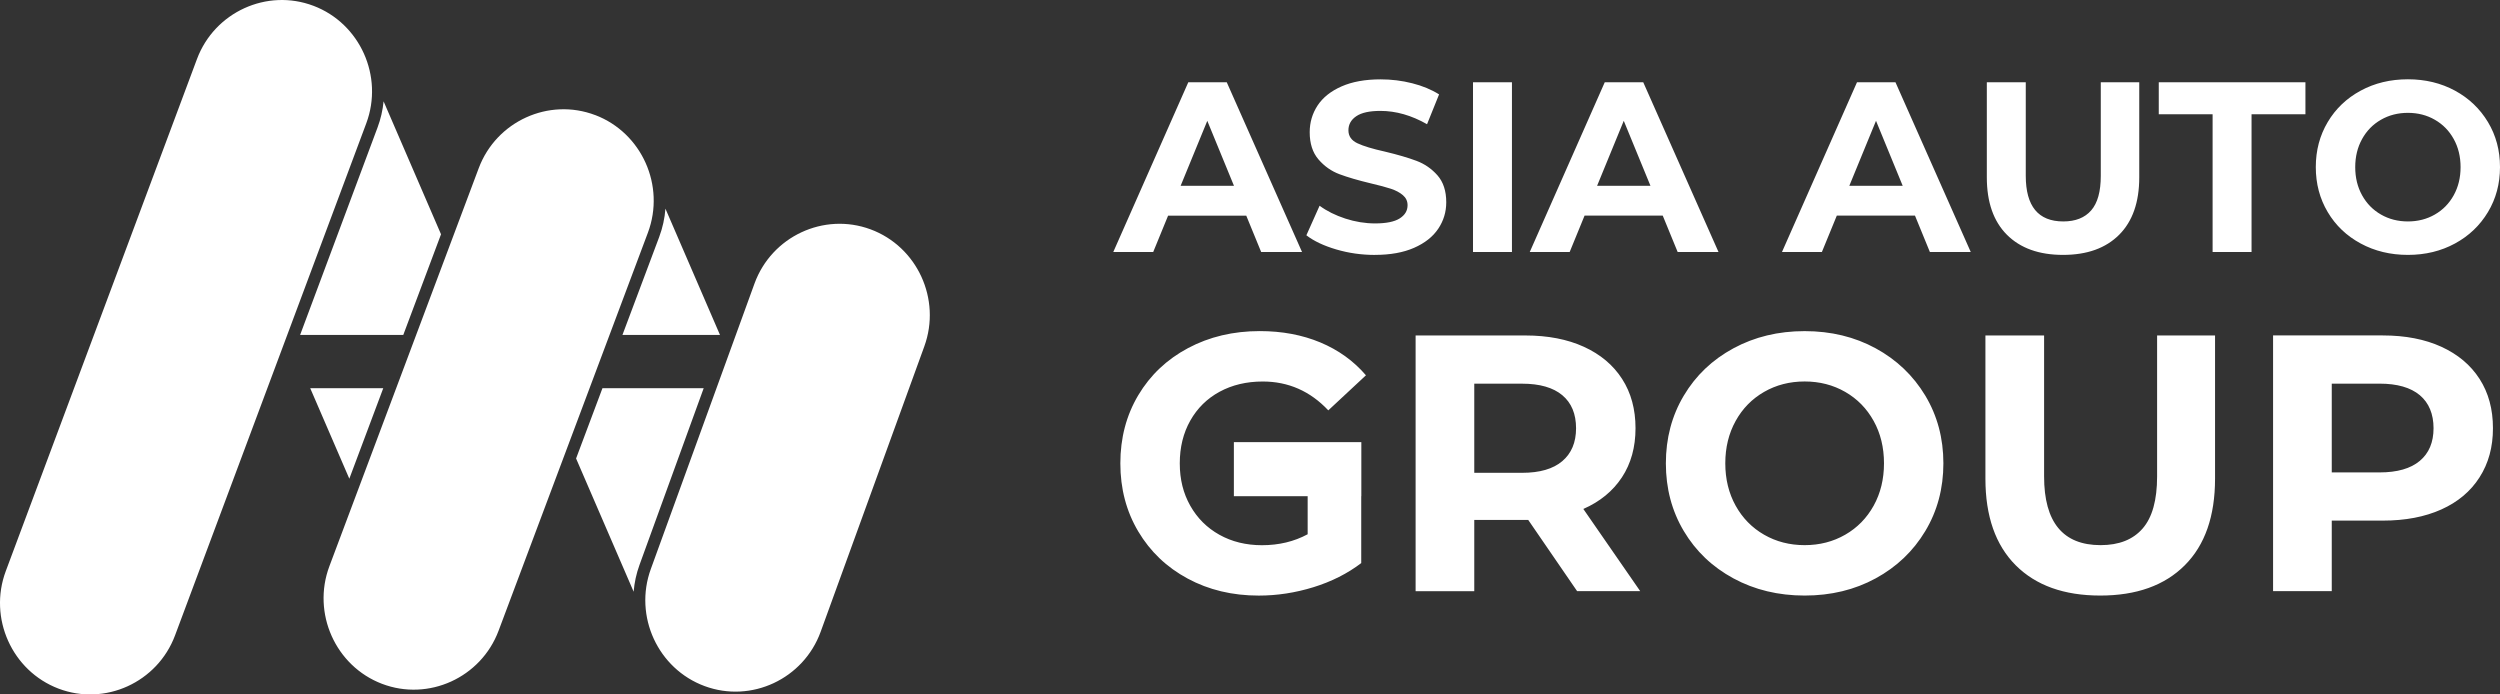
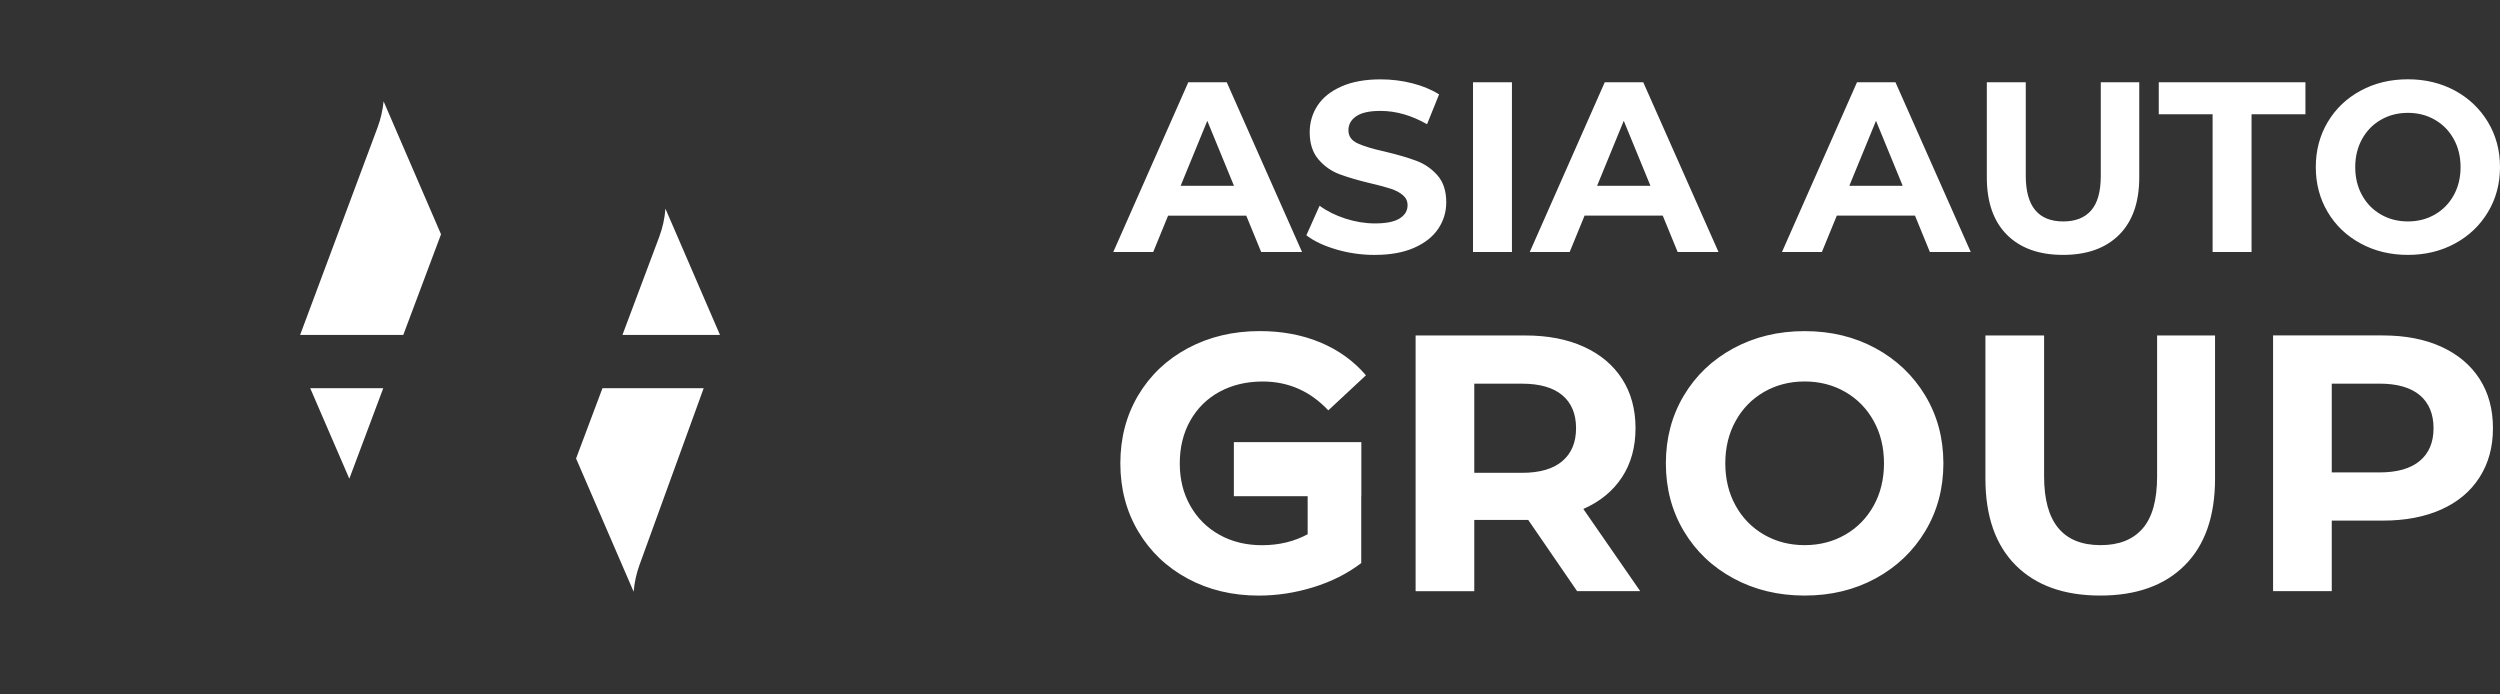
<svg xmlns="http://www.w3.org/2000/svg" width="144" height="40" viewBox="0 0 144 40" fill="none">
  <rect x="0" y="0" width="144" height="40" fill="#333333" stroke="none" />
  <path fill-rule="evenodd" clip-rule="evenodd" d="M35.852 19.294H41.472L38.329 12.019C38.288 12.566 38.17 13.114 37.969 13.652L35.852 19.294ZM17.286 19.294H23.228L25.403 13.495L22.095 5.837C22.046 6.345 21.931 6.853 21.745 7.349L17.286 19.294ZM17.868 22.359L20.121 27.574L22.076 22.359H17.866H17.868ZM33.182 26.409L36.498 34.083C36.541 33.566 36.65 33.047 36.836 32.537L40.533 22.359H34.702L33.182 26.409Z" fill="white" />
-   <path fill-rule="evenodd" clip-rule="evenodd" d="M50.142 13.209C52.832 14.204 54.227 17.235 53.241 19.95L47.269 36.393C46.283 39.106 43.277 40.514 40.586 39.519C37.895 38.525 36.5 35.493 37.486 32.779L43.458 16.335C44.444 13.622 47.45 12.215 50.142 13.209ZM18.058 0.335C20.739 1.354 22.106 4.398 21.098 7.102L10.082 36.6C9.071 39.303 6.052 40.682 3.372 39.665C0.691 38.646 -0.677 35.602 0.332 32.898L11.346 3.4C12.357 0.697 15.376 -0.682 18.056 0.335H18.058ZM34.291 6.632C31.61 5.609 28.589 6.984 27.575 9.686L18.973 32.614C17.959 35.316 19.322 38.364 22.001 39.387C24.68 40.41 27.703 39.034 28.717 36.333L37.319 13.403C38.333 10.701 36.969 7.653 34.291 6.63V6.632Z" fill="white" />
  <path fill-rule="evenodd" clip-rule="evenodd" d="M78.407 28.579V32.434C77.614 33.037 76.696 33.501 75.653 33.823C74.611 34.145 73.56 34.306 72.503 34.306C70.987 34.306 69.623 33.98 68.413 33.328C67.203 32.677 66.253 31.771 65.565 30.614C64.876 29.456 64.532 28.149 64.532 26.689C64.532 25.228 64.876 23.921 65.565 22.763C66.255 21.606 67.211 20.7 68.434 20.049C69.659 19.397 71.036 19.071 72.565 19.071C73.844 19.071 75.007 19.289 76.049 19.723C77.092 20.159 77.969 20.789 78.679 21.617L76.51 23.637C75.467 22.528 74.207 21.975 72.734 21.975C71.802 21.975 70.974 22.172 70.25 22.564C69.527 22.956 68.964 23.512 68.56 24.228C68.156 24.944 67.955 25.764 67.955 26.69C67.955 27.617 68.156 28.416 68.56 29.131C68.964 29.847 69.523 30.404 70.239 30.803C70.955 31.203 71.772 31.404 72.691 31.404C73.664 31.404 74.541 31.194 75.321 30.773V28.581H71.071V25.467H78.413V28.581H78.409L78.407 28.579ZM71.783 12.422H67.282L66.424 14.517H64.124L68.445 4.74H70.662L74.998 14.517H72.644L71.785 12.422H71.783ZM71.077 10.703L69.54 6.96L68.004 10.703H71.079H71.077ZM79.194 14.684C78.428 14.684 77.688 14.579 76.972 14.369C76.256 14.159 75.681 13.888 75.247 13.553L76.008 11.85C76.423 12.156 76.917 12.403 77.49 12.59C78.063 12.776 78.634 12.869 79.207 12.869C79.844 12.869 80.316 12.774 80.62 12.583C80.924 12.391 81.076 12.137 81.076 11.821C81.076 11.588 80.986 11.395 80.806 11.241C80.626 11.088 80.394 10.965 80.113 10.872C79.831 10.779 79.45 10.677 78.971 10.565C78.232 10.389 77.627 10.211 77.156 10.035C76.684 9.859 76.281 9.574 75.944 9.182C75.608 8.792 75.439 8.269 75.439 7.617C75.439 7.049 75.591 6.536 75.895 6.073C76.2 5.613 76.66 5.247 77.274 4.977C77.889 4.706 78.638 4.571 79.525 4.571C80.143 4.571 80.748 4.645 81.339 4.795C81.931 4.944 82.448 5.158 82.891 5.437L82.198 7.155C81.302 6.644 80.406 6.388 79.512 6.388C78.884 6.388 78.42 6.49 78.12 6.695C77.819 6.899 77.669 7.17 77.669 7.506C77.669 7.841 77.842 8.089 78.187 8.252C78.533 8.415 79.063 8.576 79.773 8.733C80.511 8.909 81.116 9.087 81.587 9.264C82.059 9.44 82.463 9.72 82.799 10.101C83.135 10.484 83.304 10.999 83.304 11.651C83.304 12.21 83.15 12.719 82.84 13.179C82.53 13.64 82.066 14.005 81.448 14.276C80.83 14.547 80.077 14.682 79.19 14.682L79.194 14.684ZM84.845 4.738H87.088V14.515H84.845V4.738ZM95.772 12.42H91.271L90.413 14.515H88.114L92.434 4.738H94.651L98.986 14.515H96.633L95.774 12.42H95.772ZM95.066 10.701L93.529 6.958L91.993 10.701H95.068H95.066ZM110.301 12.42H105.8L104.941 14.515H102.642L106.963 4.738H109.179L113.515 14.515H111.161L110.303 12.42H110.301ZM109.595 10.701L108.058 6.958L106.521 10.701H109.596H109.595ZM118.833 14.682C117.449 14.682 116.37 14.295 115.598 13.522C114.826 12.749 114.441 11.647 114.441 10.213V4.738H116.684V10.129C116.684 11.88 117.404 12.755 118.844 12.755C119.547 12.755 120.082 12.543 120.451 12.12C120.821 11.696 121.005 11.033 121.005 10.129V4.738H123.221V10.213C123.221 11.647 122.836 12.749 122.064 13.522C121.292 14.295 120.216 14.682 118.829 14.682H118.833ZM127.448 6.581H124.345V4.738H132.793V6.581H129.689V14.515H127.446V6.581H127.448ZM138.695 14.682C137.688 14.682 136.781 14.462 135.973 14.024C135.165 13.587 134.532 12.984 134.076 12.215C133.619 11.446 133.39 10.584 133.39 9.624C133.39 8.663 133.619 7.801 134.076 7.032C134.532 6.263 135.165 5.66 135.973 5.223C136.781 4.785 137.688 4.567 138.695 4.567C139.702 4.567 140.605 4.787 141.41 5.223C142.214 5.66 142.845 6.263 143.307 7.032C143.769 7.801 144 8.663 144 9.624C144 10.584 143.769 11.446 143.307 12.215C142.845 12.984 142.214 13.587 141.41 14.024C140.605 14.462 139.702 14.682 138.695 14.682ZM138.695 12.755C139.268 12.755 139.785 12.623 140.247 12.357C140.709 12.092 141.071 11.723 141.334 11.247C141.597 10.772 141.729 10.232 141.729 9.627C141.729 9.023 141.597 8.481 141.334 8.008C141.071 7.532 140.709 7.163 140.247 6.898C139.785 6.632 139.268 6.5 138.695 6.5C138.122 6.5 137.605 6.632 137.143 6.898C136.681 7.163 136.319 7.532 136.056 8.008C135.793 8.483 135.661 9.023 135.661 9.627C135.661 10.232 135.793 10.774 136.056 11.247C136.319 11.723 136.681 12.092 137.143 12.357C137.605 12.623 138.122 12.755 138.695 12.755ZM90.843 34.052L88.027 29.949H84.918V34.052H81.539V19.323H87.862C89.156 19.323 90.279 19.541 91.232 19.975C92.184 20.41 92.919 21.026 93.433 21.826C93.948 22.625 94.206 23.572 94.206 24.665C94.206 25.758 93.944 26.704 93.422 27.496C92.9 28.287 92.16 28.896 91.2 29.316L94.476 34.05H90.845L90.843 34.052ZM90.781 24.667C90.781 23.839 90.516 23.205 89.988 22.763C89.46 22.322 88.688 22.1 87.672 22.1H84.918V27.234H87.672C88.688 27.234 89.46 27.011 89.988 26.562C90.516 26.113 90.781 25.482 90.781 24.667ZM103.948 34.304C102.432 34.304 101.064 33.974 99.847 33.315C98.629 32.656 97.677 31.748 96.988 30.591C96.298 29.434 95.954 28.132 95.954 26.689C95.954 25.245 96.298 23.942 96.988 22.786C97.677 21.628 98.629 20.721 99.847 20.062C101.064 19.403 102.43 19.073 103.948 19.073C105.466 19.073 106.827 19.403 108.037 20.062C109.247 20.721 110.199 21.63 110.896 22.786C111.591 23.944 111.939 25.245 111.939 26.689C111.939 28.132 111.591 29.436 110.896 30.591C110.201 31.748 109.249 32.656 108.037 33.315C106.827 33.974 105.464 34.304 103.948 34.304ZM103.948 31.4C104.81 31.4 105.59 31.199 106.285 30.799C106.98 30.4 107.526 29.843 107.923 29.127C108.319 28.411 108.518 27.598 108.518 26.687C108.518 25.775 108.319 24.961 107.923 24.247C107.526 23.53 106.98 22.974 106.285 22.574C105.59 22.174 104.81 21.973 103.948 21.973C103.085 21.973 102.306 22.174 101.611 22.574C100.916 22.974 100.369 23.53 99.973 24.247C99.576 24.963 99.377 25.775 99.377 26.687C99.377 27.598 99.576 28.413 99.973 29.127C100.369 29.841 100.916 30.4 101.611 30.799C102.306 31.199 103.085 31.4 103.948 31.4ZM120.975 34.304C118.888 34.304 117.265 33.722 116.102 32.557C114.941 31.392 114.36 29.731 114.36 27.571V19.323H117.74V27.444C117.74 30.081 118.826 31.4 120.995 31.4C122.053 31.4 122.859 31.082 123.415 30.443C123.971 29.805 124.249 28.805 124.249 27.444V19.323H127.587V27.571C127.587 29.731 127.007 31.394 125.846 32.557C124.685 33.722 123.06 34.304 120.973 34.304H120.975ZM137.25 19.321C138.545 19.321 139.668 19.539 140.621 19.973C141.573 20.409 142.307 21.024 142.822 21.824C143.337 22.623 143.594 23.57 143.594 24.663C143.594 25.756 143.337 26.687 142.822 27.494C142.307 28.301 141.573 28.918 140.621 29.345C139.668 29.773 138.545 29.987 137.25 29.987H134.309V34.048H130.929V19.319H137.252L137.25 19.321ZM137.063 27.211C138.079 27.211 138.851 26.99 139.379 26.548C139.907 26.107 140.172 25.478 140.172 24.665C140.172 23.853 139.907 23.203 139.379 22.761C138.851 22.32 138.079 22.098 137.063 22.098H134.309V27.211H137.063Z" fill="white" />
</svg>